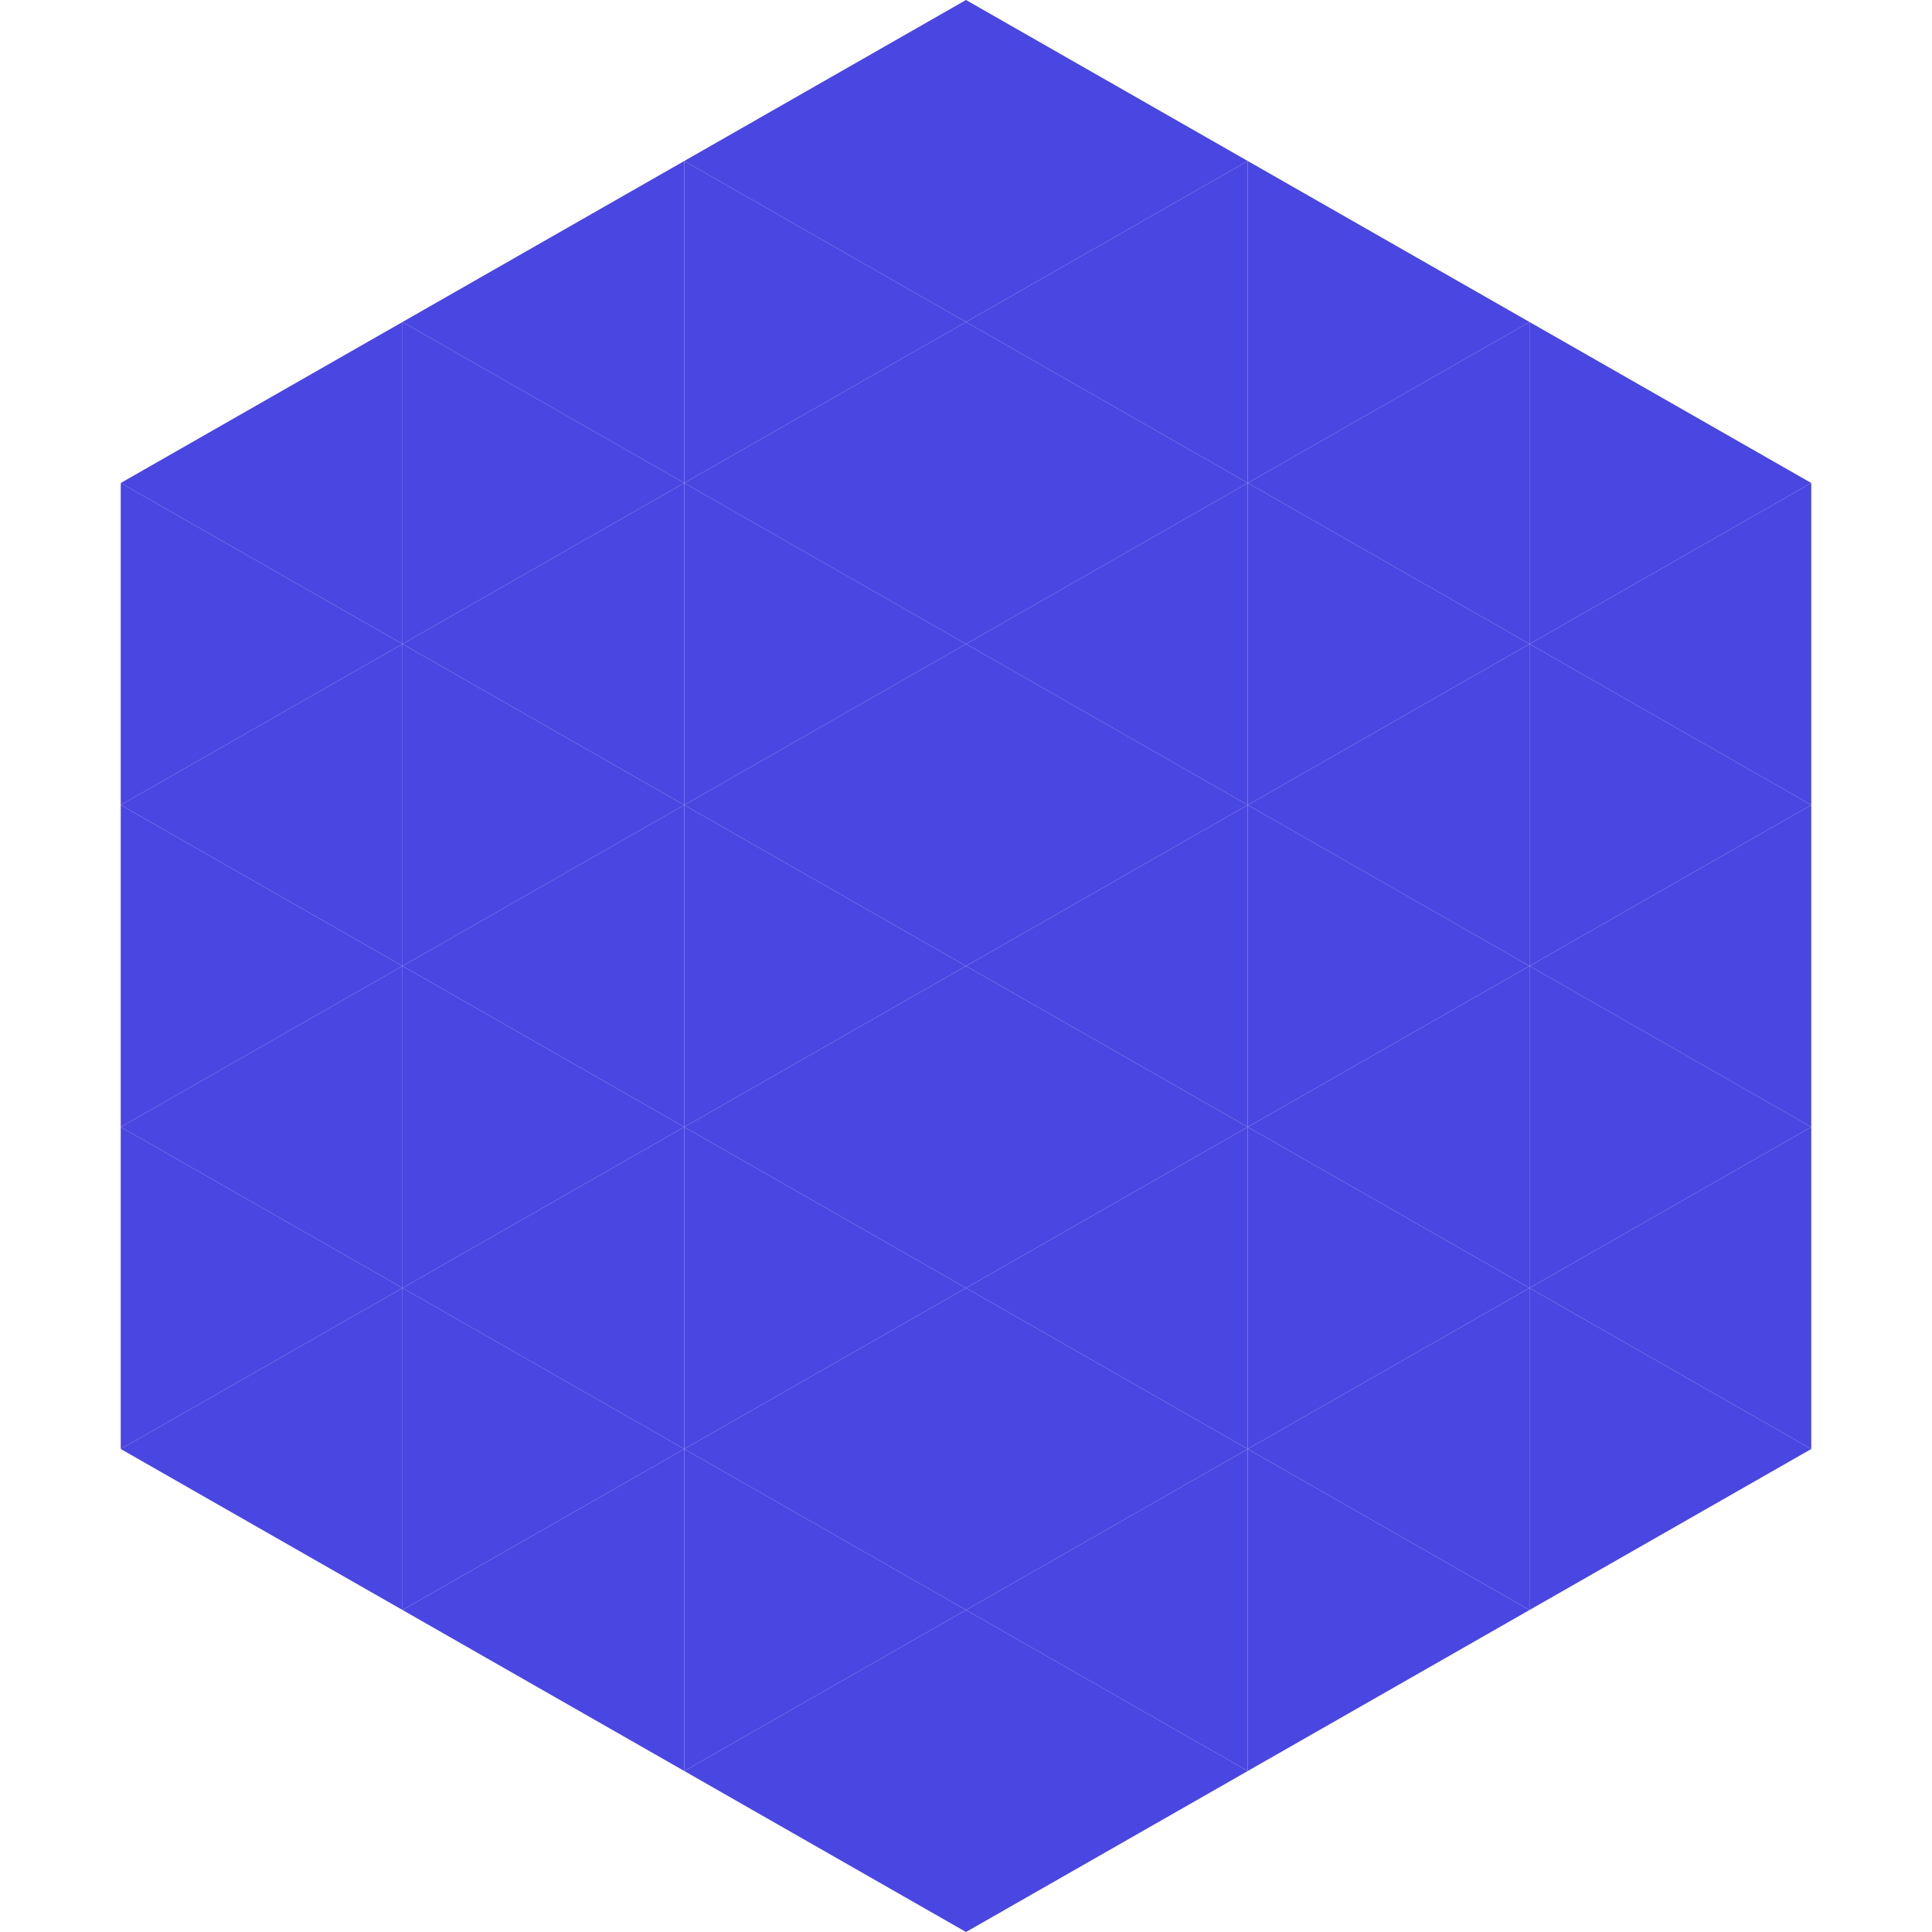
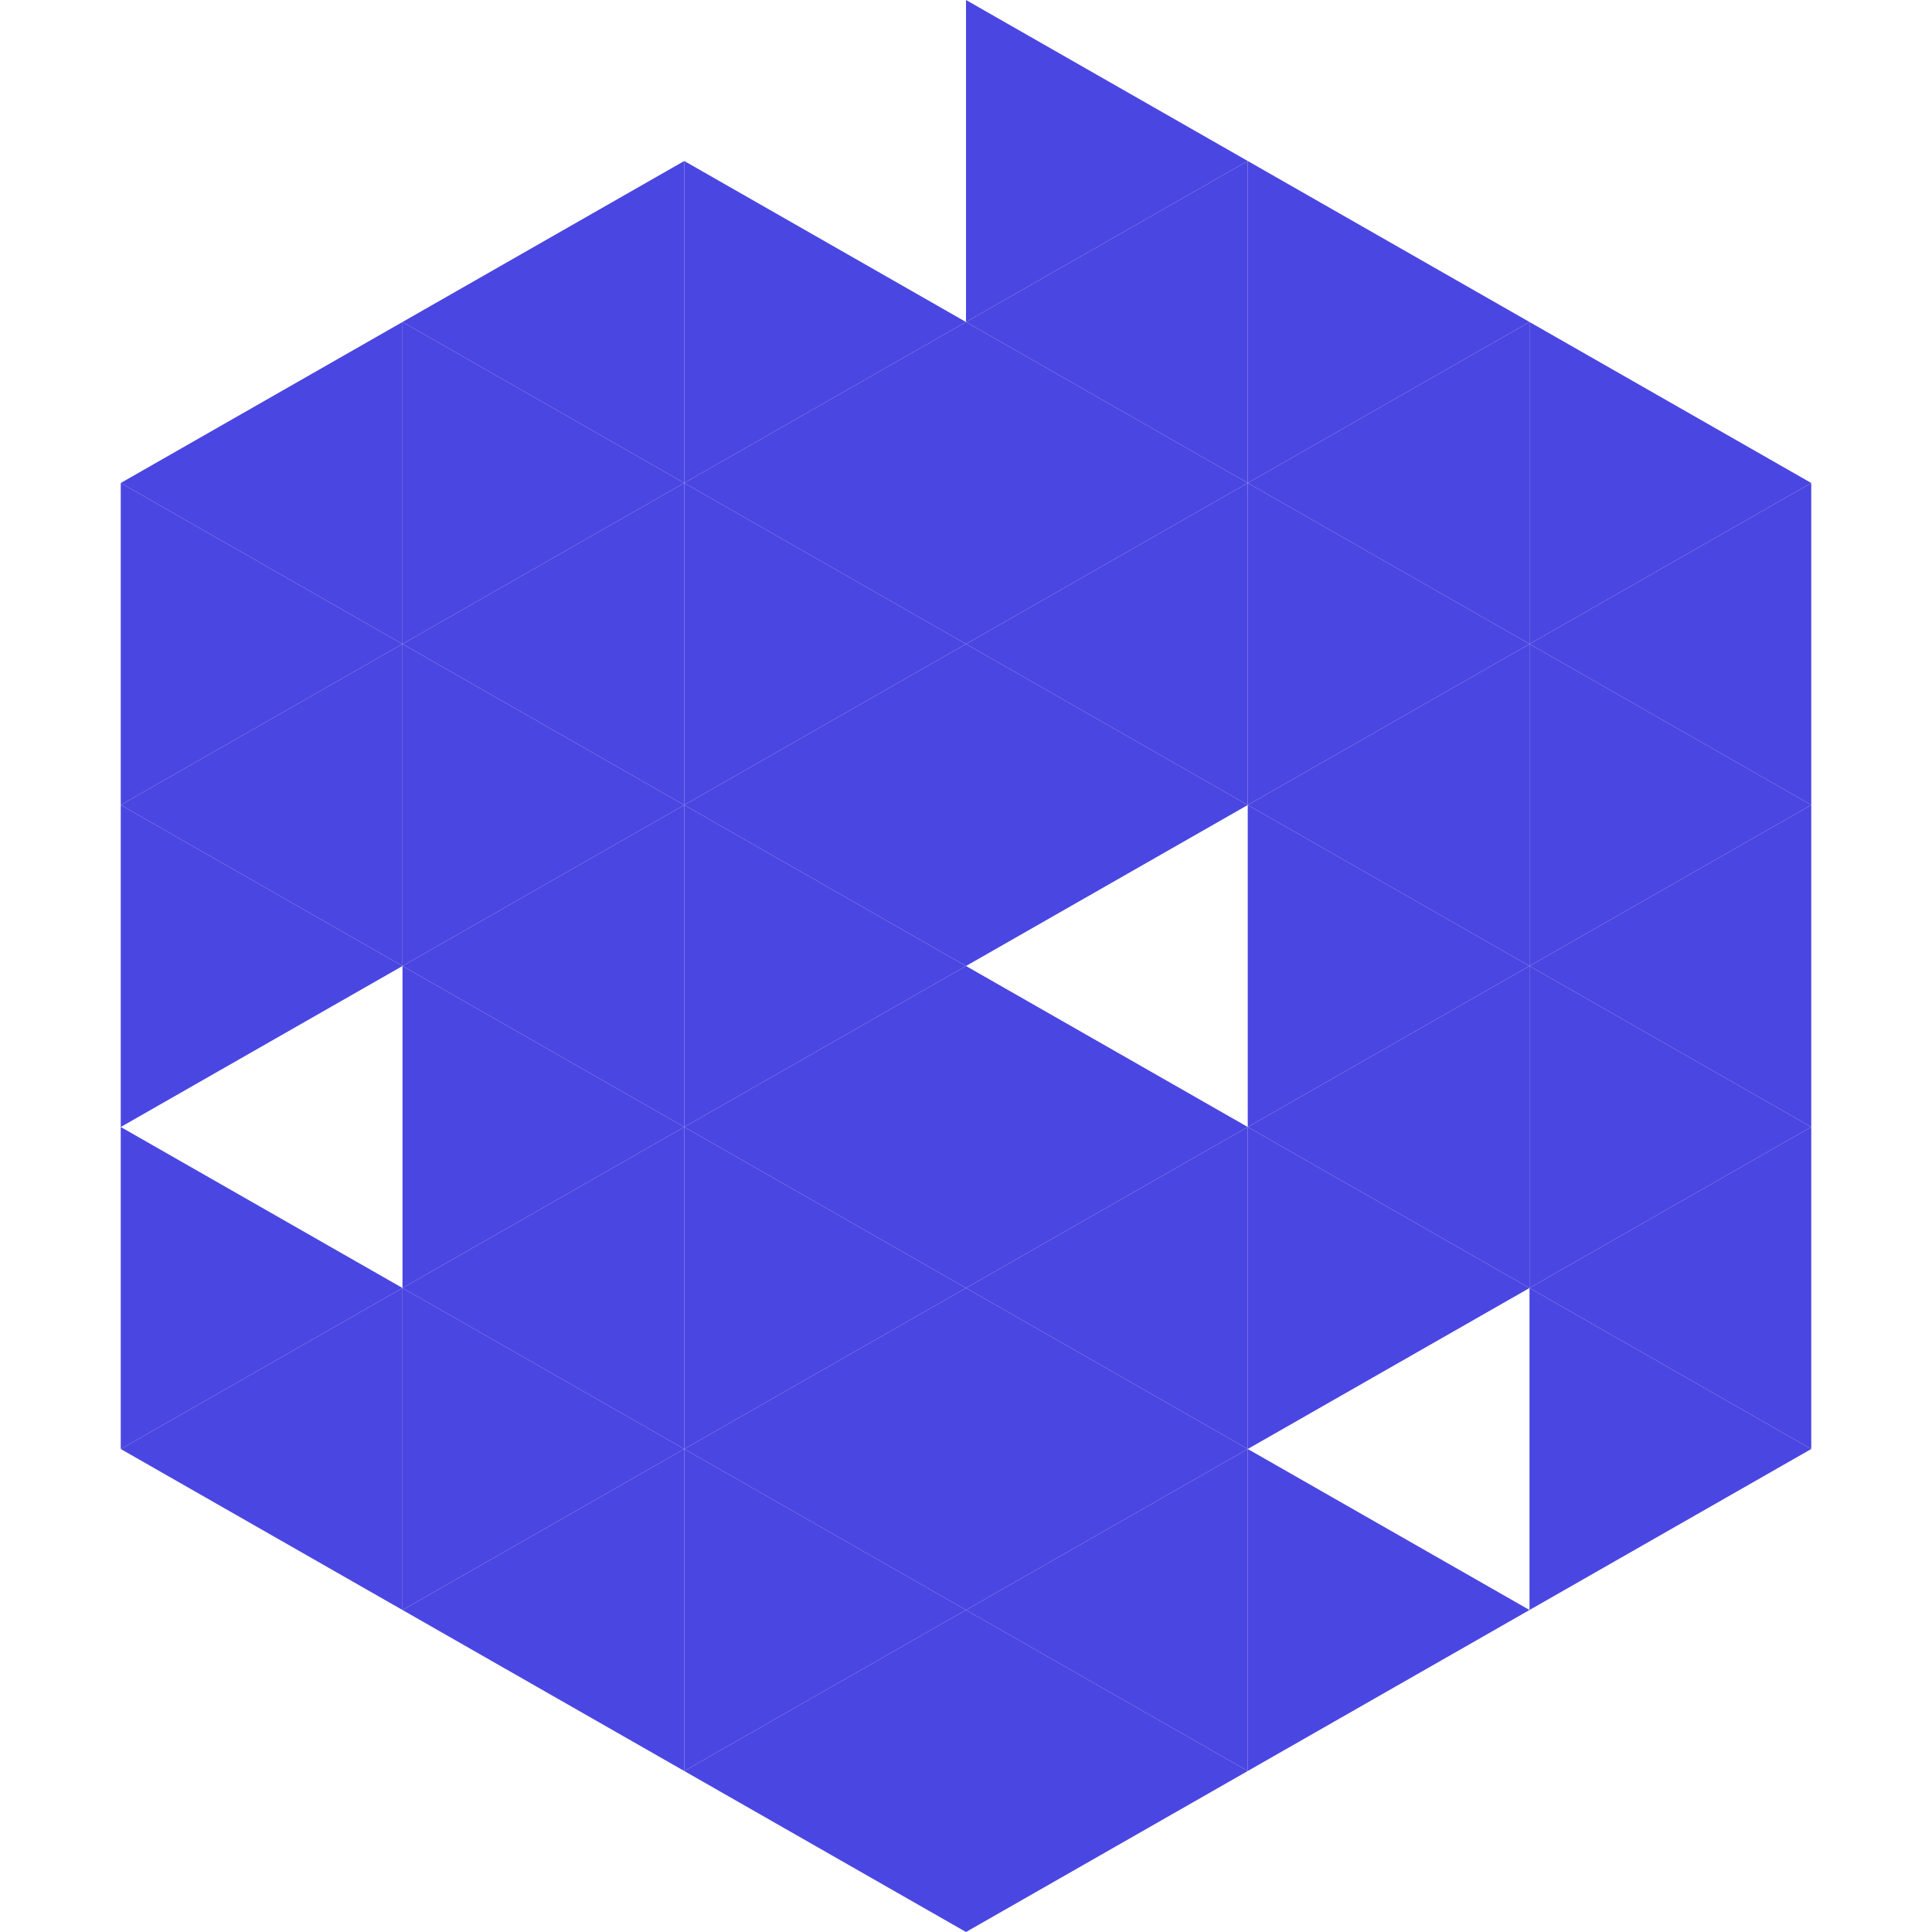
<svg xmlns="http://www.w3.org/2000/svg" width="240" height="240">
  <polygon points="50,40 15,60 50,80" style="fill:rgb(74,70,225)" />
  <polygon points="190,40 225,60 190,80" style="fill:rgb(74,70,225)" />
  <polygon points="15,60 50,80 15,100" style="fill:rgb(74,70,225)" />
  <polygon points="225,60 190,80 225,100" style="fill:rgb(74,70,225)" />
  <polygon points="50,80 15,100 50,120" style="fill:rgb(74,70,225)" />
  <polygon points="190,80 225,100 190,120" style="fill:rgb(74,70,225)" />
  <polygon points="15,100 50,120 15,140" style="fill:rgb(74,70,225)" />
  <polygon points="225,100 190,120 225,140" style="fill:rgb(74,70,225)" />
-   <polygon points="50,120 15,140 50,160" style="fill:rgb(74,70,225)" />
  <polygon points="190,120 225,140 190,160" style="fill:rgb(74,70,225)" />
  <polygon points="15,140 50,160 15,180" style="fill:rgb(74,70,225)" />
  <polygon points="225,140 190,160 225,180" style="fill:rgb(74,70,225)" />
  <polygon points="50,160 15,180 50,200" style="fill:rgb(74,70,225)" />
  <polygon points="190,160 225,180 190,200" style="fill:rgb(74,70,225)" />
  <polygon points="15,180 50,200 15,220" style="fill:rgb(255,255,255); fill-opacity:0" />
  <polygon points="225,180 190,200 225,220" style="fill:rgb(255,255,255); fill-opacity:0" />
  <polygon points="50,0 85,20 50,40" style="fill:rgb(255,255,255); fill-opacity:0" />
  <polygon points="190,0 155,20 190,40" style="fill:rgb(255,255,255); fill-opacity:0" />
  <polygon points="85,20 50,40 85,60" style="fill:rgb(74,70,225)" />
  <polygon points="155,20 190,40 155,60" style="fill:rgb(74,70,225)" />
  <polygon points="50,40 85,60 50,80" style="fill:rgb(74,70,225)" />
  <polygon points="190,40 155,60 190,80" style="fill:rgb(74,70,225)" />
  <polygon points="85,60 50,80 85,100" style="fill:rgb(74,70,225)" />
  <polygon points="155,60 190,80 155,100" style="fill:rgb(74,70,225)" />
  <polygon points="50,80 85,100 50,120" style="fill:rgb(74,70,225)" />
  <polygon points="190,80 155,100 190,120" style="fill:rgb(74,70,225)" />
  <polygon points="85,100 50,120 85,140" style="fill:rgb(74,70,225)" />
  <polygon points="155,100 190,120 155,140" style="fill:rgb(74,70,225)" />
  <polygon points="50,120 85,140 50,160" style="fill:rgb(74,70,225)" />
  <polygon points="190,120 155,140 190,160" style="fill:rgb(74,70,225)" />
  <polygon points="85,140 50,160 85,180" style="fill:rgb(74,70,225)" />
  <polygon points="155,140 190,160 155,180" style="fill:rgb(74,70,225)" />
  <polygon points="50,160 85,180 50,200" style="fill:rgb(74,70,225)" />
-   <polygon points="190,160 155,180 190,200" style="fill:rgb(74,70,225)" />
  <polygon points="85,180 50,200 85,220" style="fill:rgb(74,70,225)" />
  <polygon points="155,180 190,200 155,220" style="fill:rgb(74,70,225)" />
-   <polygon points="120,0 85,20 120,40" style="fill:rgb(74,70,225)" />
  <polygon points="120,0 155,20 120,40" style="fill:rgb(74,70,225)" />
  <polygon points="85,20 120,40 85,60" style="fill:rgb(74,70,225)" />
  <polygon points="155,20 120,40 155,60" style="fill:rgb(74,70,225)" />
  <polygon points="120,40 85,60 120,80" style="fill:rgb(74,70,225)" />
  <polygon points="120,40 155,60 120,80" style="fill:rgb(74,70,225)" />
  <polygon points="85,60 120,80 85,100" style="fill:rgb(74,70,225)" />
  <polygon points="155,60 120,80 155,100" style="fill:rgb(74,70,225)" />
  <polygon points="120,80 85,100 120,120" style="fill:rgb(74,70,225)" />
  <polygon points="120,80 155,100 120,120" style="fill:rgb(74,70,225)" />
  <polygon points="85,100 120,120 85,140" style="fill:rgb(74,70,225)" />
-   <polygon points="155,100 120,120 155,140" style="fill:rgb(74,70,225)" />
  <polygon points="120,120 85,140 120,160" style="fill:rgb(74,70,225)" />
  <polygon points="120,120 155,140 120,160" style="fill:rgb(74,70,225)" />
  <polygon points="85,140 120,160 85,180" style="fill:rgb(74,70,225)" />
  <polygon points="155,140 120,160 155,180" style="fill:rgb(74,70,225)" />
  <polygon points="120,160 85,180 120,200" style="fill:rgb(74,70,225)" />
  <polygon points="120,160 155,180 120,200" style="fill:rgb(74,70,225)" />
  <polygon points="85,180 120,200 85,220" style="fill:rgb(74,70,225)" />
  <polygon points="155,180 120,200 155,220" style="fill:rgb(74,70,225)" />
  <polygon points="120,200 85,220 120,240" style="fill:rgb(74,70,225)" />
  <polygon points="120,200 155,220 120,240" style="fill:rgb(74,70,225)" />
  <polygon points="85,220 120,240 85,260" style="fill:rgb(255,255,255); fill-opacity:0" />
  <polygon points="155,220 120,240 155,260" style="fill:rgb(255,255,255); fill-opacity:0" />
</svg>